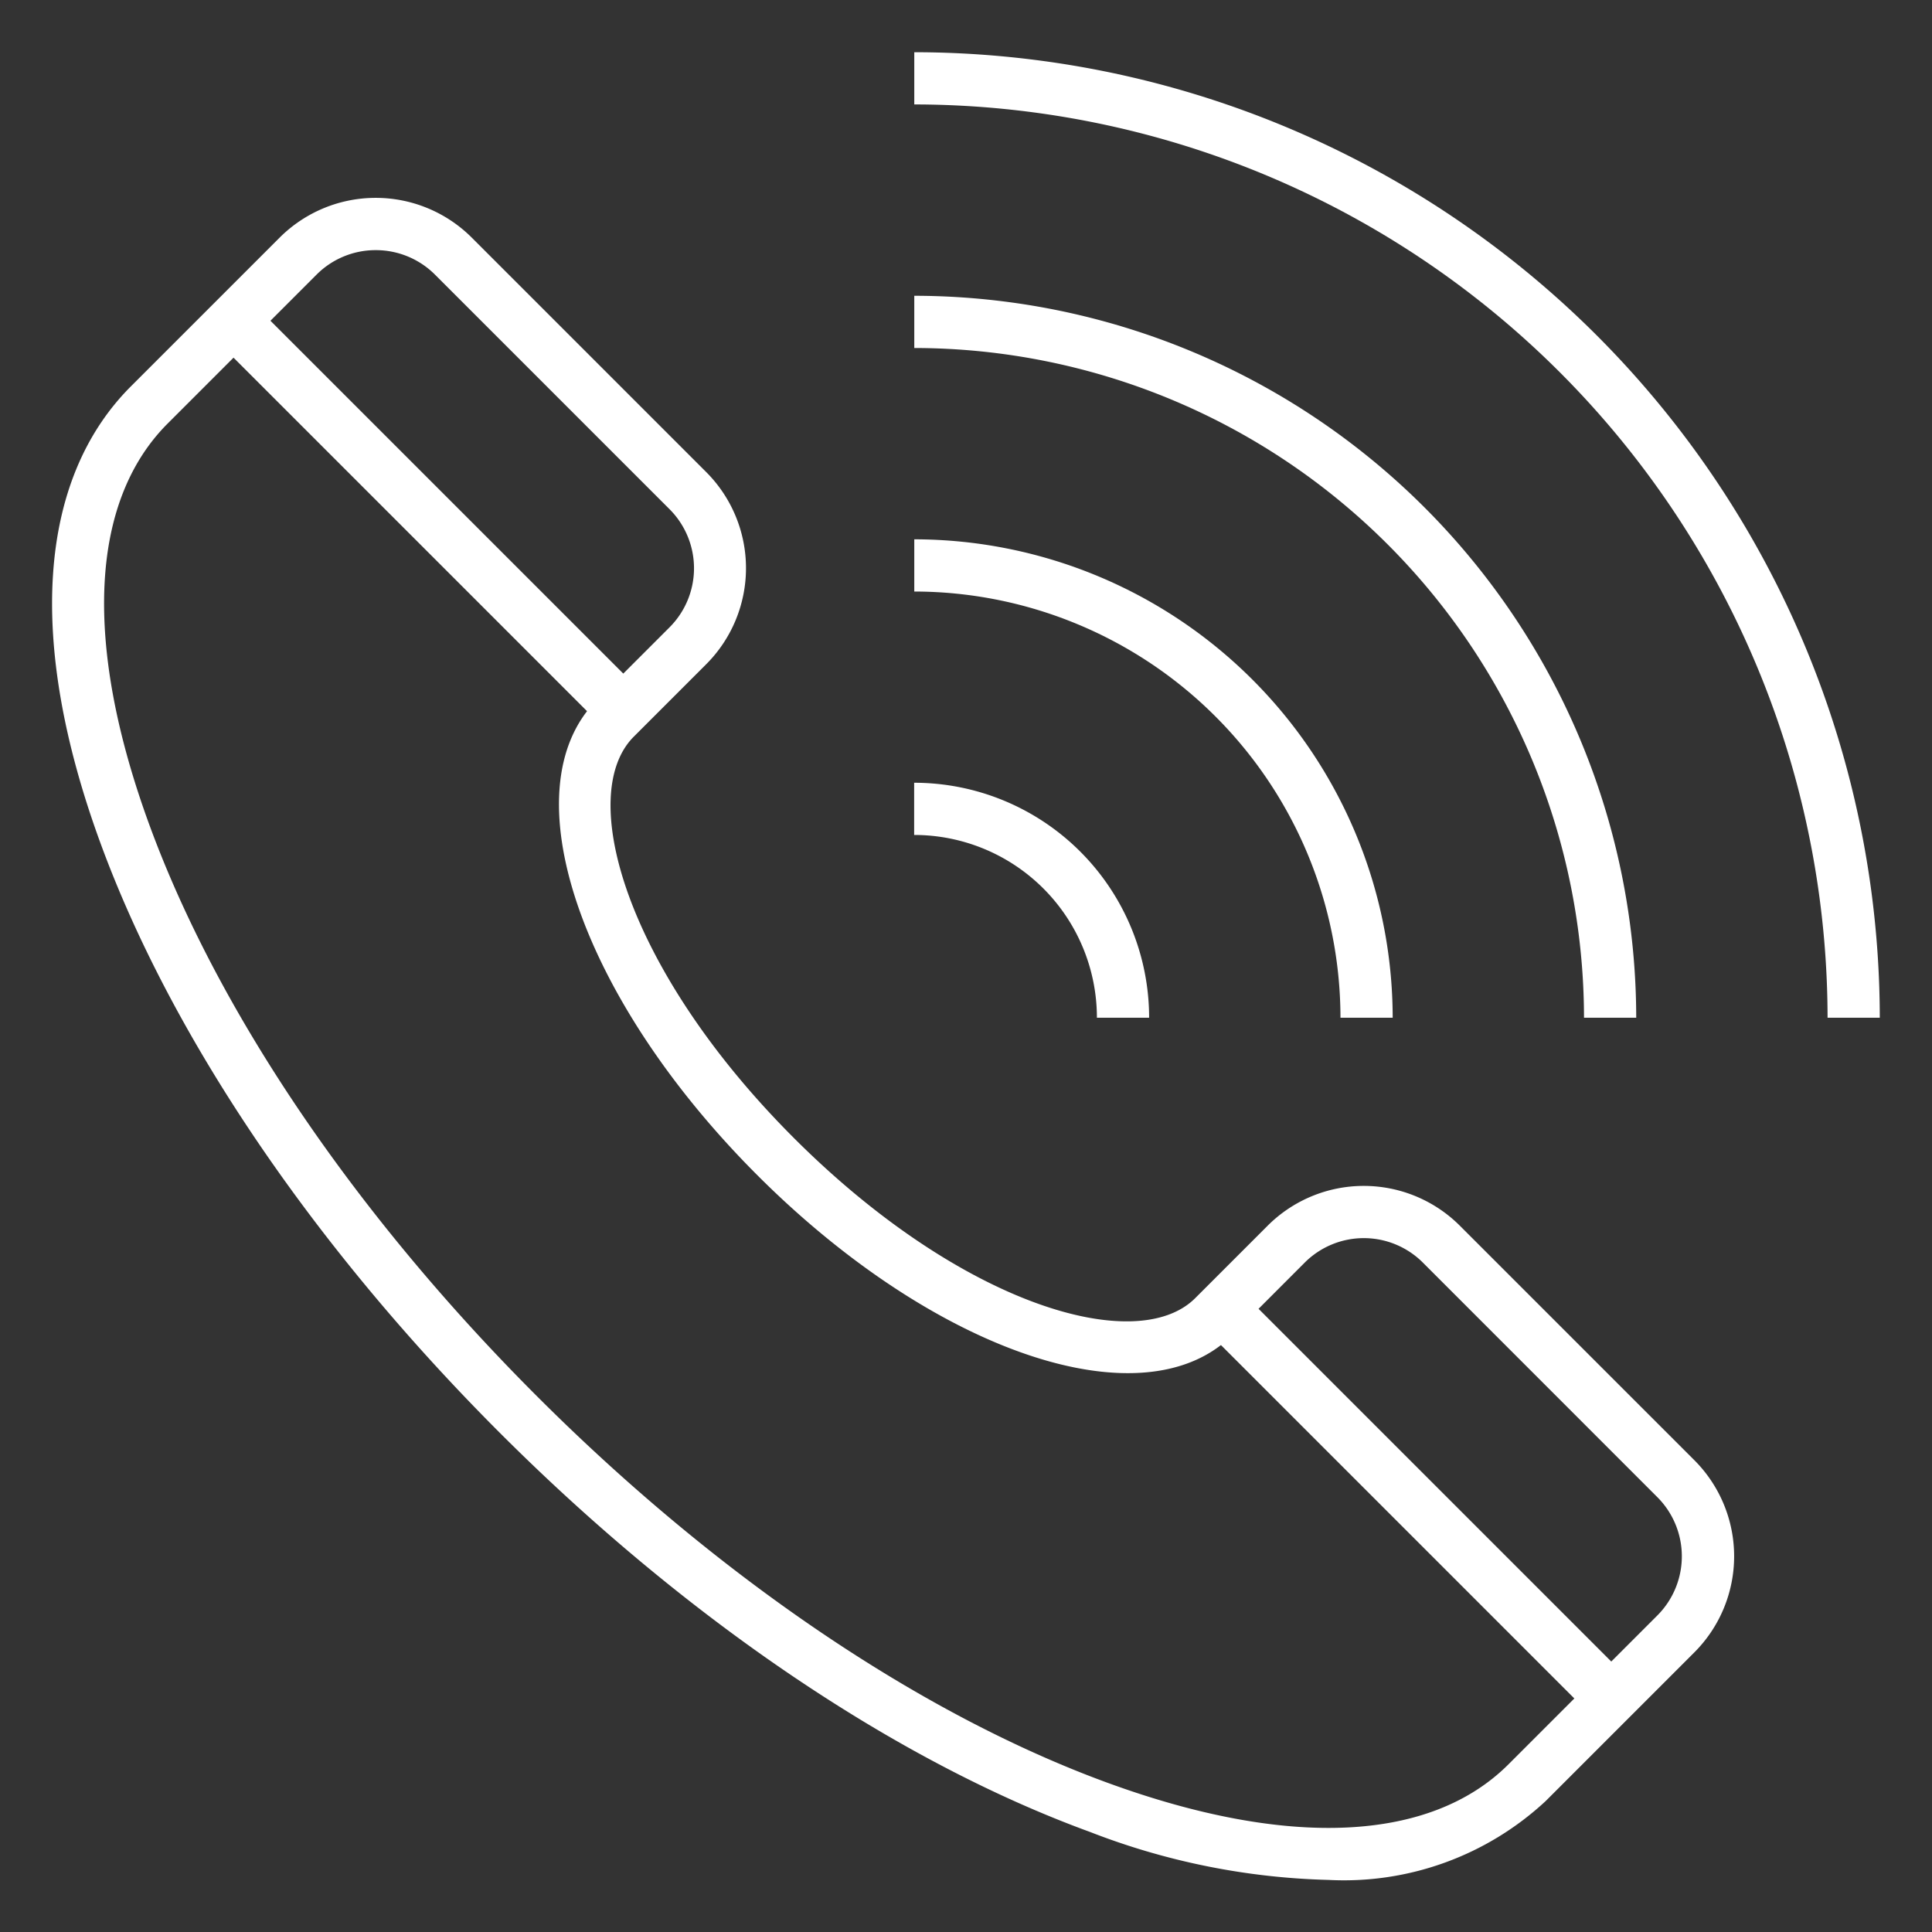
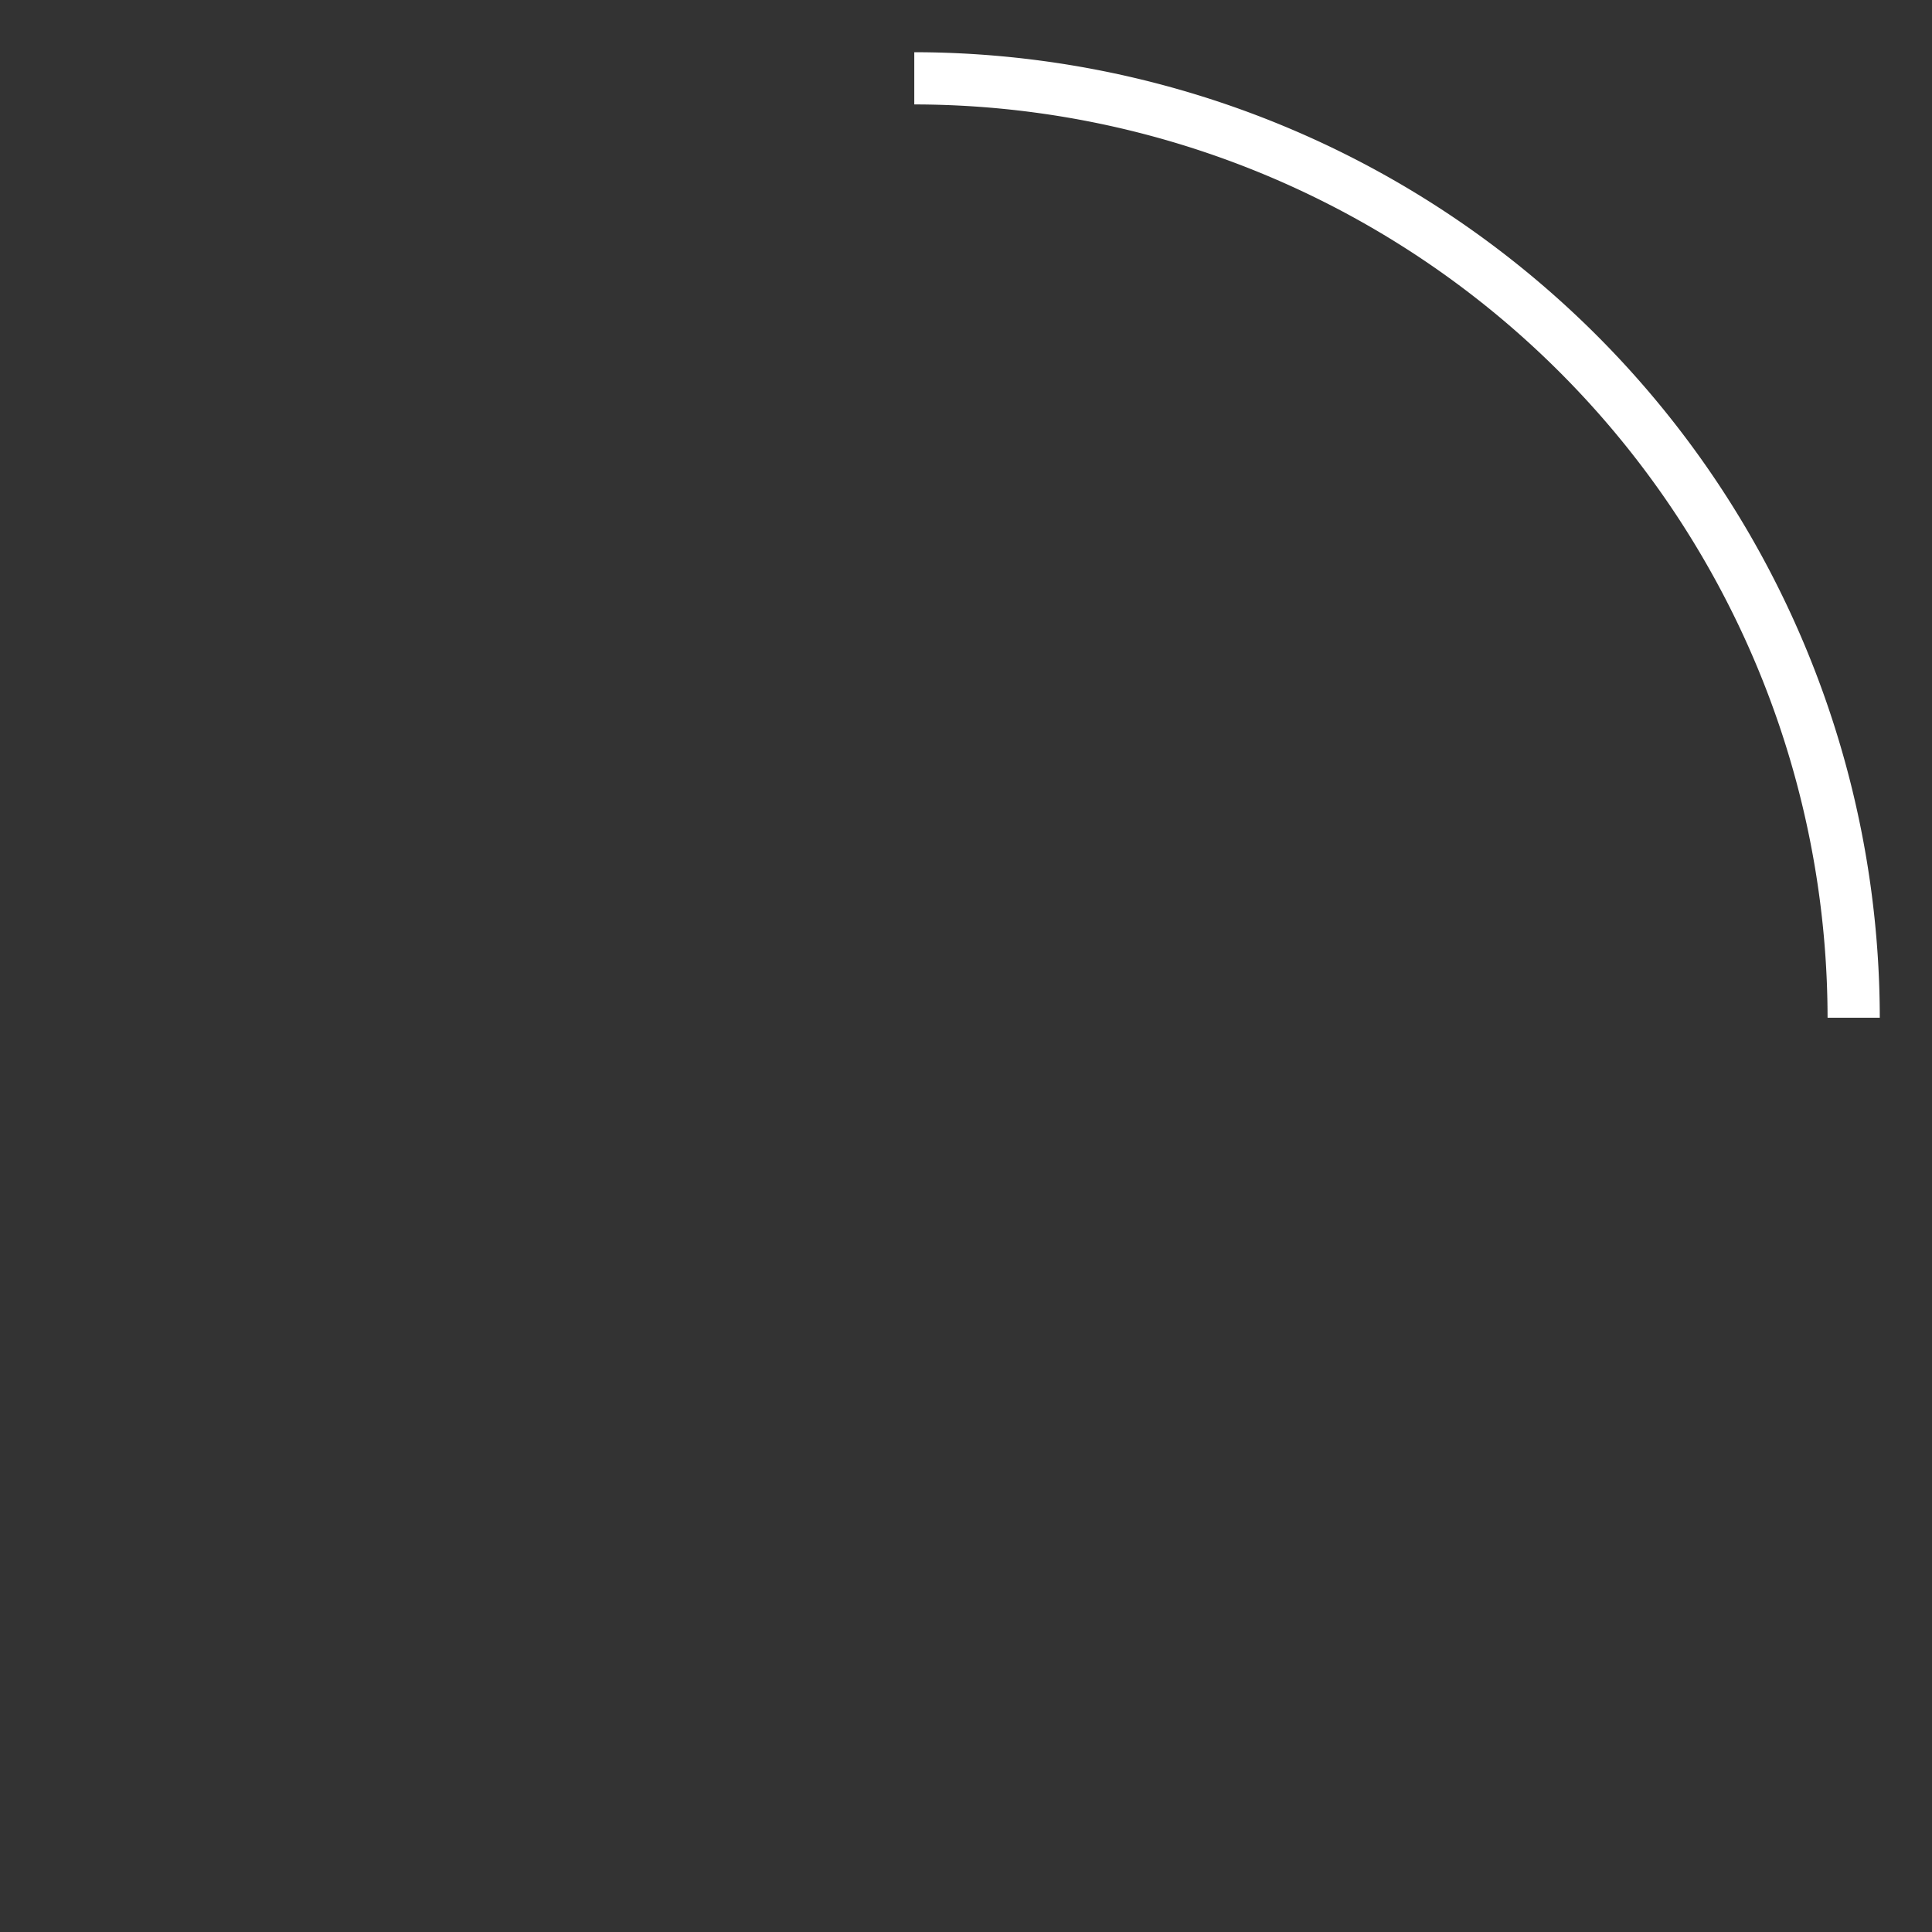
<svg xmlns="http://www.w3.org/2000/svg" viewBox="0 0 74 74" id="3364349">
  <rect x="0" y="0" width="74" height="74" fill="#333333" stroke="none" />
-   <path d="M50.881,72.005a27.033,27.033,0,0,1-9.136-1.839c-7.435-2.715-15.466-8.148-22.615-15.3S6.549,39.69,3.834,32.255C1.026,24.569,1.445,18.371,5.012,14.8l5.7-5.7a5.206,5.206,0,0,1,7.356,0l8.984,8.984a5.206,5.206,0,0,1,0,7.355l-2.776,2.776c-2.232,2.232-.3,8.942,6.132,15.373s13.142,8.365,15.373,6.132l2.776-2.776a5.206,5.206,0,0,1,7.355,0L64.9,55.931a5.207,5.207,0,0,1,0,7.356l-5.7,5.7A11.347,11.347,0,0,1,50.881,72.005ZM14.391,9.581a3.192,3.192,0,0,0-2.264.936l-5.7,5.7C3.44,19.2,3.187,24.655,5.712,31.569,8.33,38.736,13.6,46.508,20.544,53.456S35.264,65.67,42.431,68.288c6.914,2.525,12.366,2.272,15.351-.714l5.7-5.7a3.206,3.206,0,0,0,0-4.528L54.5,48.361a3.2,3.2,0,0,0-4.527,0L47.2,51.137c-3.384,3.383-11.38.691-18.2-6.132s-9.516-14.817-6.132-18.2l2.776-2.776a3.2,3.2,0,0,0,0-4.527l-8.984-8.984A3.2,3.2,0,0,0,14.391,9.581Z" fill="#ffffff" class="color000000 svgShape" />
-   <rect width="2" height="21.108" x="15.407" y="9.194" transform="rotate(-45 16.408 19.748)" fill="#ffffff" class="color000000 svgShape" />
-   <rect width="2" height="21.108" x="53.252" y="47.039" transform="rotate(-45 54.252 57.592)" fill="#ffffff" class="color000000 svgShape" />
  <path d="M72,38.981H70A35.02,35.02,0,0,0,35.019,4V2A37.023,37.023,0,0,1,72,38.981Z" fill="#ffffff" class="color000000 svgShape" />
-   <path d="M62.671,38.981h-2A25.68,25.68,0,0,0,35.019,13.329v-2A27.683,27.683,0,0,1,62.671,38.981Z" fill="#ffffff" class="color000000 svgShape" />
-   <path d="M53.343 38.981h-2A16.343 16.343 0 0035.019 22.657v-2A18.345 18.345 0 0153.343 38.981zM44.014 38.981h-2a7 7 0 00-7-7v-2A9.005 9.005 0 0144.014 38.981z" fill="#ffffff" class="color000000 svgShape" />
</svg>